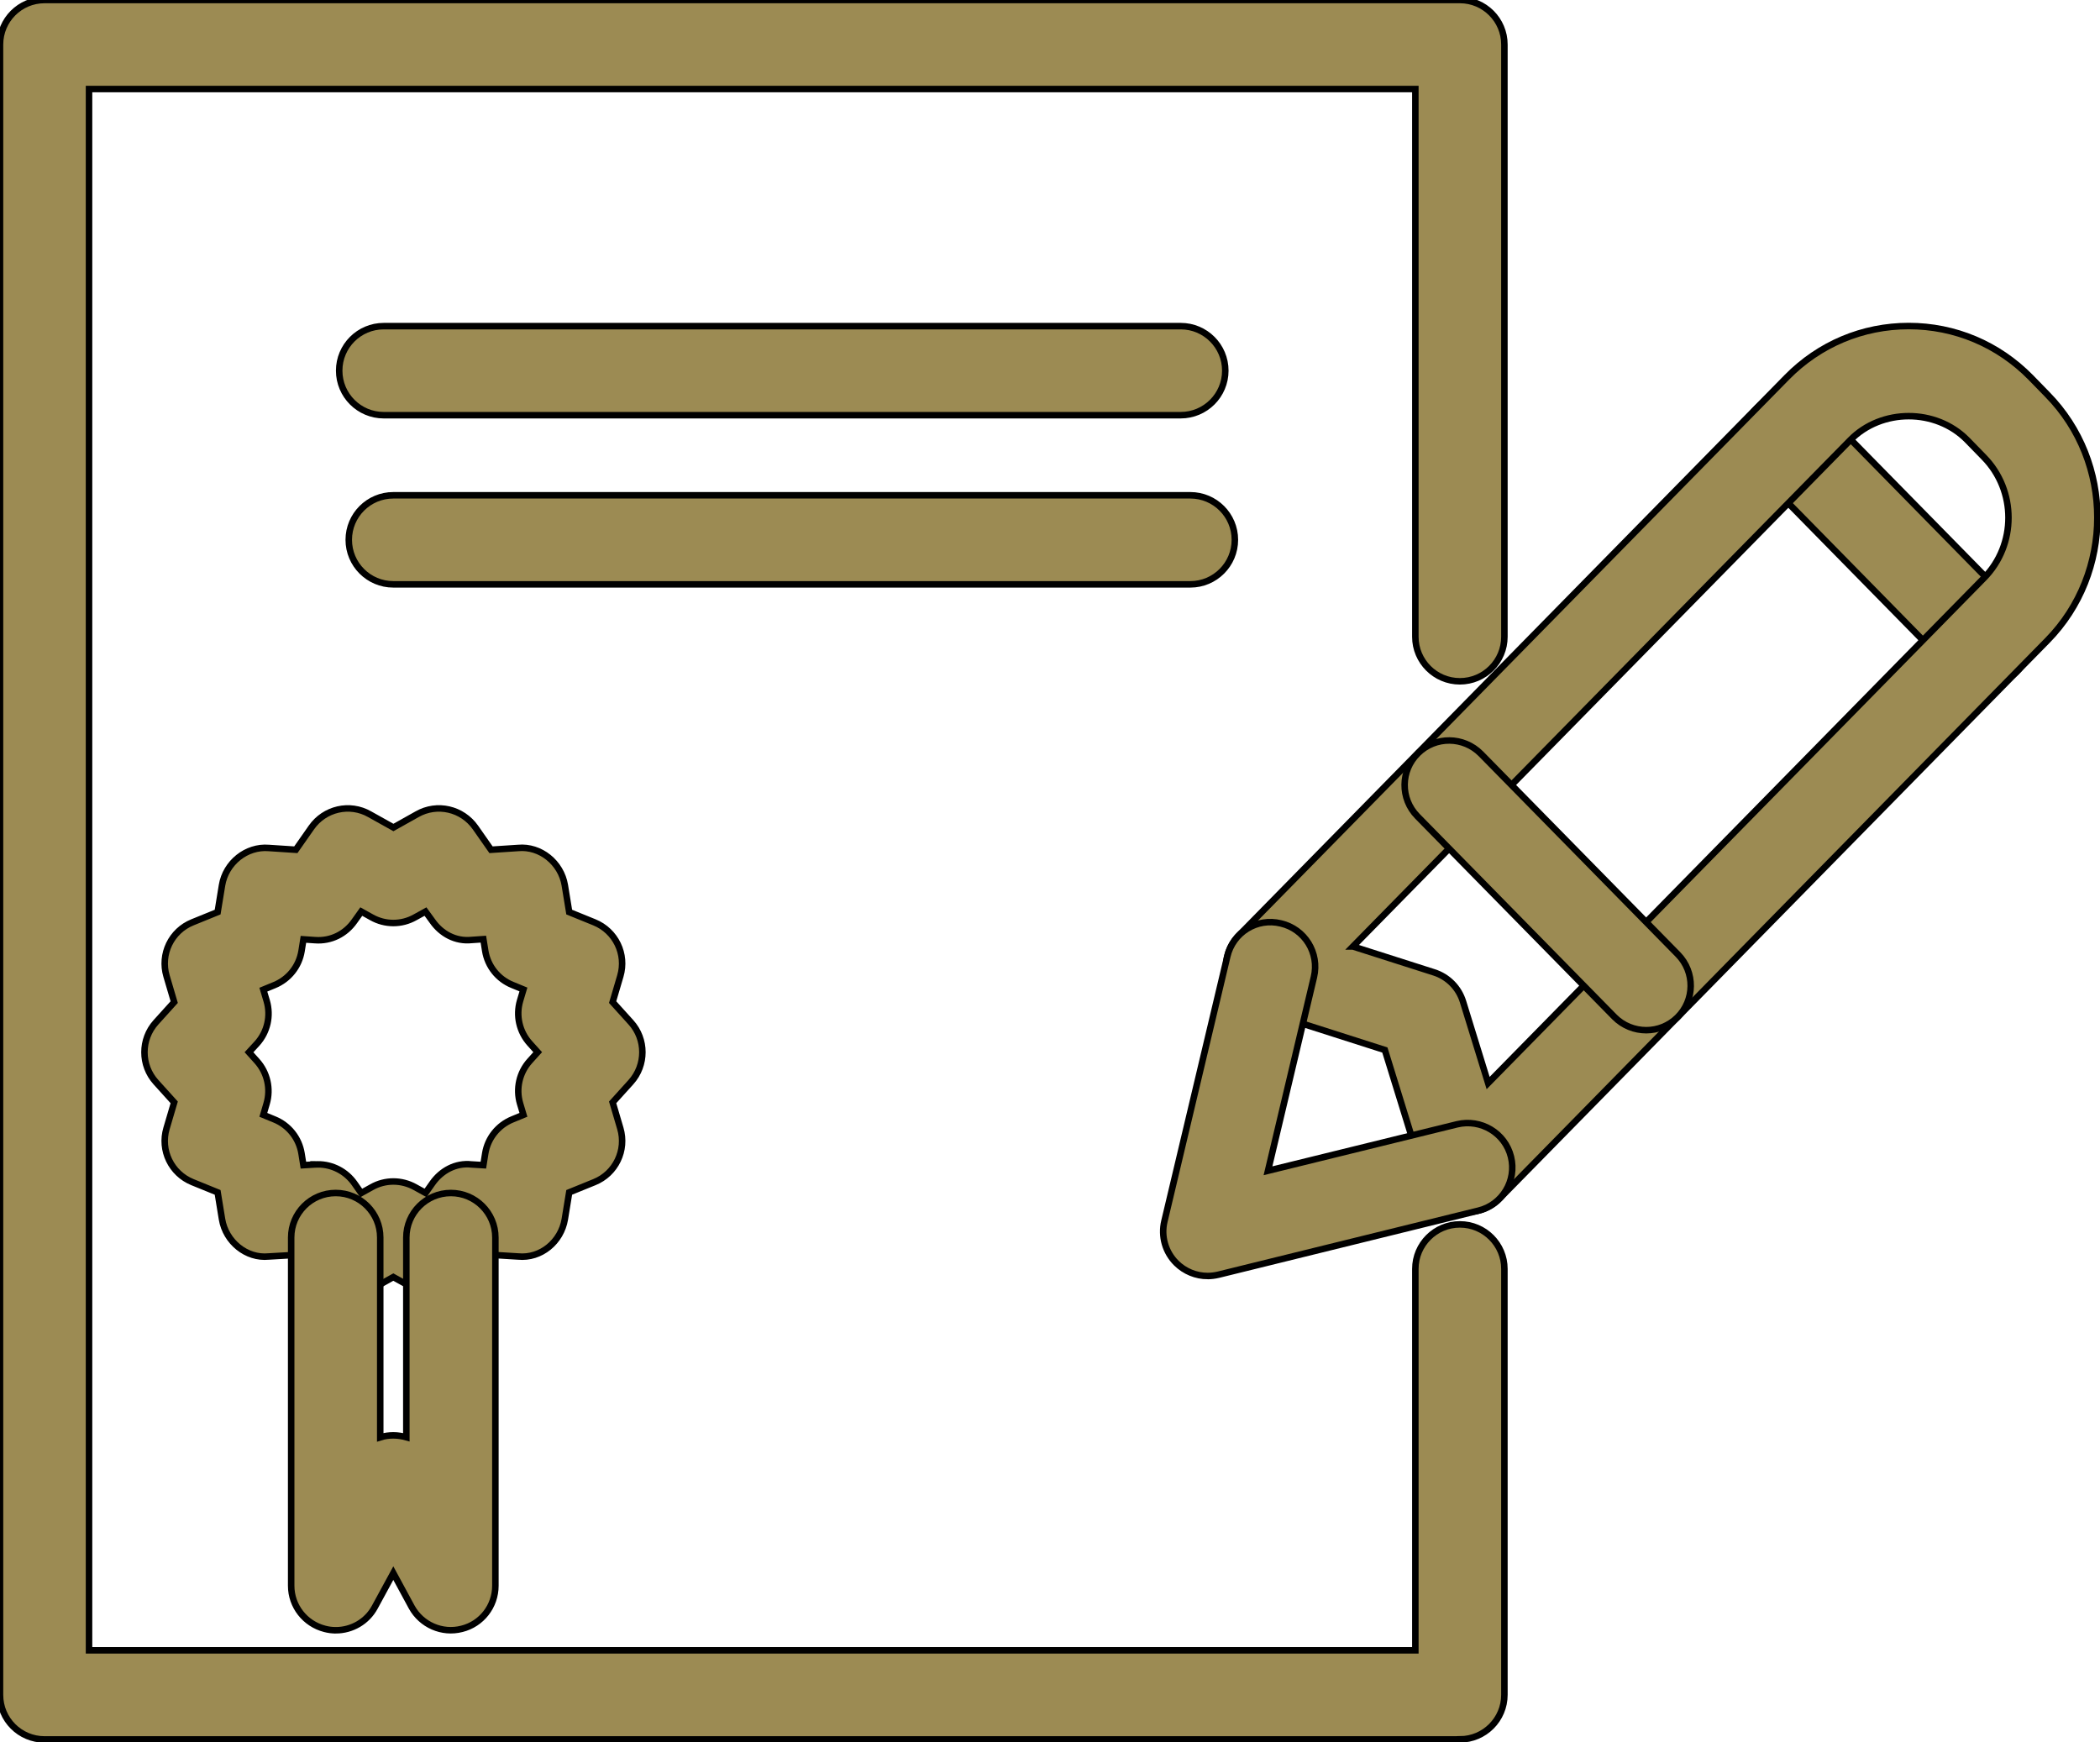
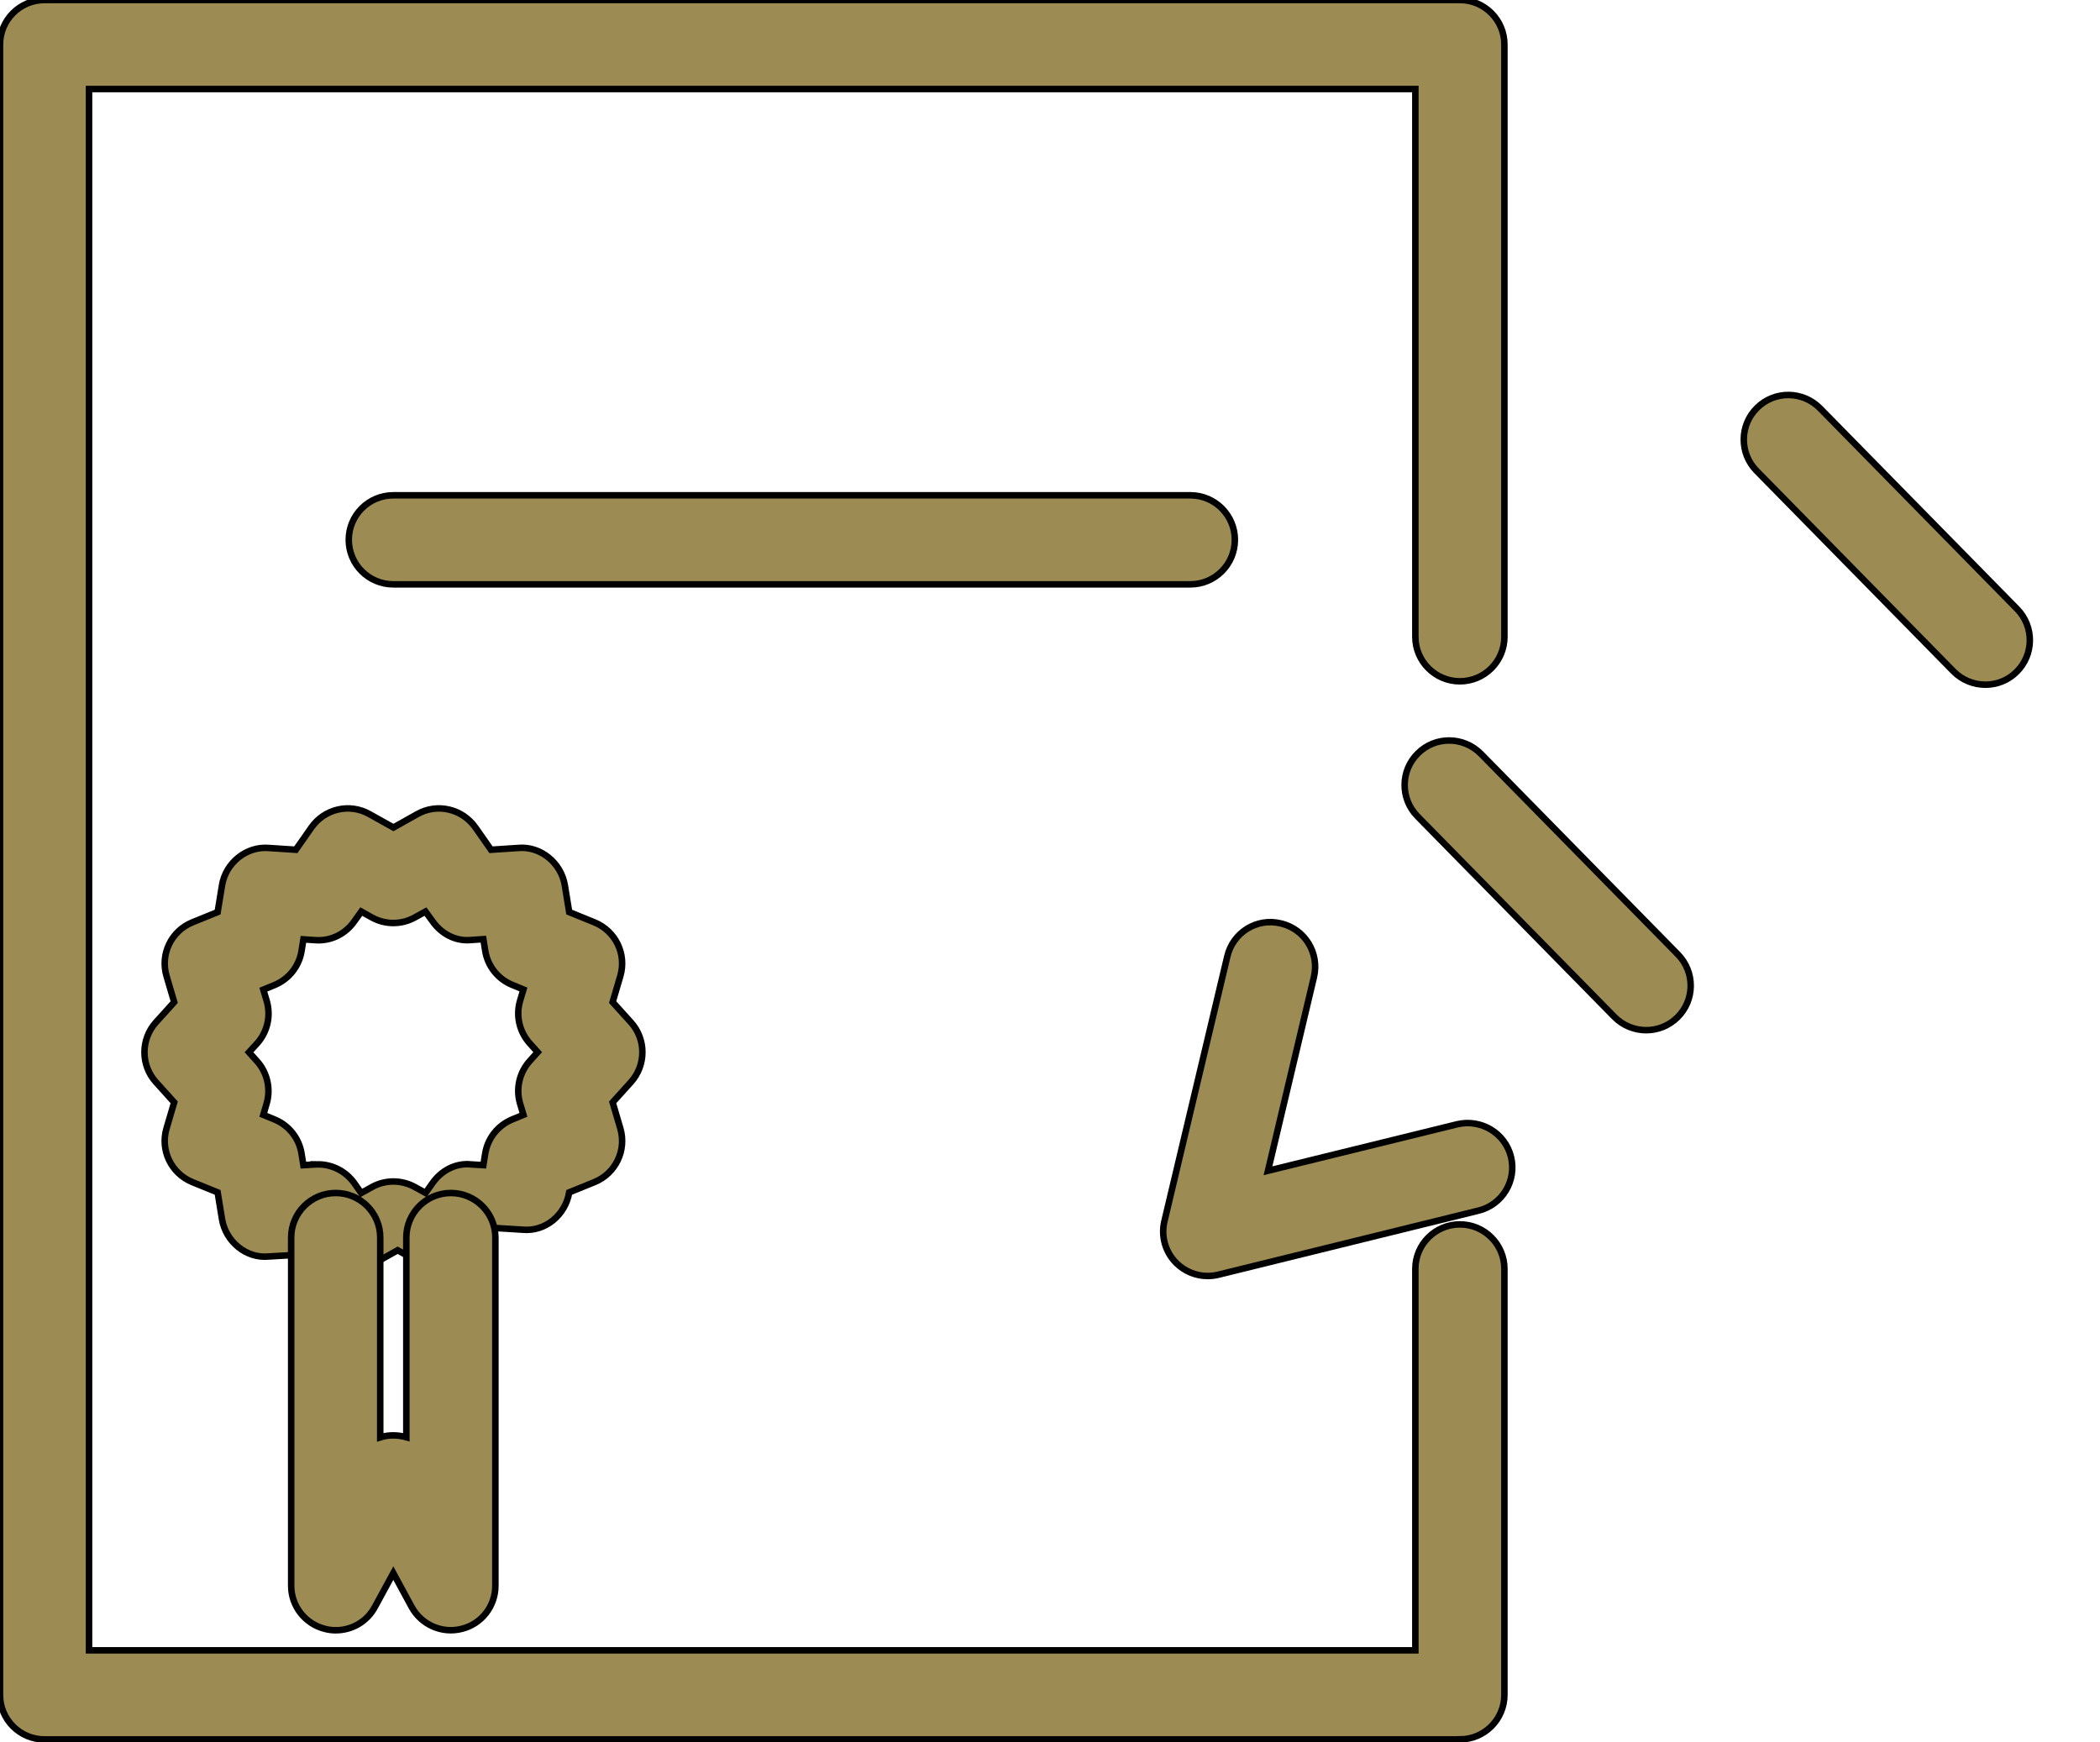
<svg xmlns="http://www.w3.org/2000/svg" width="323" height="268" version="1.1" fill="#9c8b53">
  <g>
    <g stroke="null" id="svg_1">
      <path stroke="null" id="svg_2" d="m224.543,267.567l-217.694,0c-3.781,0 -6.849,-3.068 -6.849,-6.849l0,-253.869c0,-3.781 3.068,-6.849 6.849,-6.849l217.694,0c3.781,0 6.849,3.068 6.849,6.849l0,91.103c0,3.781 -3.068,6.849 -6.849,6.849s-6.849,-3.068 -6.849,-6.849l0,-84.259l-204,0l0,240.169l204,0l0,-58.674c0,-3.781 3.068,-6.849 6.849,-6.849s6.849,3.068 6.849,6.849l0,65.517c0,3.781 -3.07,6.851 -6.849,6.851l0,0.01z" />
-       <path stroke="null" id="svg_3" d="m181.595,63.866l-122.576,0c-3.781,0 -6.849,-3.068 -6.849,-6.849s3.068,-6.849 6.849,-6.849l122.594,0c3.781,0 6.849,3.068 6.849,6.849s-3.068,6.849 -6.862,6.849l-0.004,0z" />
      <path stroke="null" id="svg_4" d="m183.086,89.886l-122.594,0c-3.781,0 -6.849,-3.068 -6.849,-6.849s3.068,-6.849 6.849,-6.849l122.594,0c3.781,0 6.849,3.068 6.849,6.849s-3.068,6.849 -6.846,6.849l-0.002,0z" />
      <path stroke="null" id="svg_5" d="m305.363,105.323c-1.768,0 -3.547,-0.686 -4.888,-2.041l-30.309,-30.871c-2.644,-2.699 -2.602,-7.039 0.096,-9.683c2.685,-2.657 7.011,-2.63 9.683,0.083l30.309,30.871c2.644,2.699 2.602,7.039 -0.096,9.683c-1.328,1.316 -3.054,1.958 -4.794,1.958l0,0z" />
-       <path stroke="null" id="svg_6" d="m225.741,186.43c-0.548,0 -1.082,-0.069 -1.616,-0.193c-2.341,-0.576 -4.219,-2.341 -4.916,-4.643l-6.204,-20.078l-19.668,-6.287c-2.275,-0.741 -3.999,-2.575 -4.56,-4.877c-0.576,-2.313 0.096,-4.753 1.754,-6.45l84.3,-85.862c4.998,-5.095 11.668,-7.889 18.748,-7.889s13.736,2.795 18.748,7.889l2.589,2.657c10.244,10.437 10.231,27.393 0,37.814l-84.283,85.862c-1.3,1.346 -3.068,2.057 -4.888,2.057l-0.004,-0zm-17.641,-40.84l12.478,3.985c2.137,0.686 3.795,2.369 4.45,4.505l3.861,12.519l76.247,-77.668c5.053,-5.122 5.04,-13.477 0,-18.613l-2.589,-2.657c-4.808,-4.863 -13.133,-4.863 -17.941,0.014l-76.506,77.915z" />
      <path stroke="null" id="svg_7" d="m185.756,196.28c-1.782,0 -3.52,-0.699 -4.822,-1.986c-1.699,-1.685 -2.396,-4.136 -1.834,-6.45l9.669,-40.718c0.862,-3.698 4.56,-5.998 8.245,-5.081c3.685,0.862 5.957,4.56 5.081,8.245l-7.066,29.802l29.09,-7.149c3.671,-0.876 7.383,1.341 8.286,5.012c0.903,3.671 -1.341,7.383 -5.012,8.273l-39.978,9.848c-0.562,0.135 -1.11,0.204 -1.658,0.204l-0.001,0z" />
      <path stroke="null" id="svg_8" d="m253.199,158.467c-1.768,0 -3.547,-0.686 -4.888,-2.041l-30.309,-30.871c-2.644,-2.699 -2.602,-7.039 0.096,-9.683c2.685,-2.657 7.011,-2.616 9.683,0.083l30.309,30.871c2.644,2.699 2.602,7.039 -0.096,9.683c-1.33,1.3 -3.054,1.958 -4.794,1.958l0,0z" />
-       <path stroke="null" id="svg_9" d="m53.513,199.373c-2.178,0 -4.288,-1.027 -5.615,-2.917l-2.396,-3.423l-4.178,0.245c-3.423,0.342 -6.601,-2.261 -7.177,-5.739l-0.672,-4.123l-3.875,-1.575c-3.26,-1.328 -4.985,-4.902 -3.985,-8.273l1.179,-3.999l-2.809,-3.109c-2.355,-2.602 -2.355,-6.588 0,-9.204l2.809,-3.109l-1.179,-3.999c-1,-3.368 0.727,-6.957 3.985,-8.273l3.875,-1.575l0.672,-4.123c0.576,-3.478 3.767,-6.026 7.19,-5.739l4.164,0.273l2.396,-3.423c2.013,-2.889 5.89,-3.795 8.958,-2.041l3.657,2.041l3.643,-2.041c3.082,-1.754 6.943,-0.848 8.972,2.041l2.396,3.423l4.164,-0.273c3.423,-0.328 6.615,2.261 7.19,5.739l0.672,4.123l3.875,1.575c3.26,1.328 4.985,4.902 3.985,8.273l-1.179,3.999l2.809,3.109c2.355,2.602 2.355,6.588 0,9.204l-2.809,3.109l1.179,3.999c1,3.368 -0.727,6.957 -3.985,8.273l-3.875,1.575l-0.672,4.123c-0.576,3.478 -3.685,6.08 -7.177,5.739l-4.178,-0.259l-2.396,3.423c-2.013,2.875 -5.89,3.781 -8.972,2.027l-3.659,-2.027l-3.657,2.041c-1.041,0.603 -2.19,0.89 -3.327,0.89l0,0zm-4.615,-20.269c2.233,0 4.315,1.082 5.615,2.917l1.041,1.493l1.603,-0.89c2.068,-1.179 4.615,-1.179 6.711,0l1.589,0.876l1.041,-1.479c1.369,-1.958 3.602,-3.178 6.026,-2.903l1.821,0.11l0.287,-1.795c0.383,-2.369 1.972,-4.343 4.178,-5.246l1.699,-0.699l-0.52,-1.74c-0.672,-2.288 -0.11,-4.767 1.493,-6.546l1.22,-1.355l-1.22,-1.355c-1.603,-1.782 -2.164,-4.26 -1.493,-6.546l0.52,-1.74l-1.699,-0.699c-2.206,-0.89 -3.795,-2.875 -4.178,-5.246l-0.287,-1.795l-1.807,0.124c-2.465,0.259 -4.67,-0.945 -6.039,-2.917l-1.055,-1.451l-1.589,0.876c-2.082,1.179 -4.629,1.179 -6.711,0l-1.575,-0.876l-1.055,1.479c-1.369,1.958 -3.588,3.095 -6.039,2.917l-1.807,-0.124l-0.287,1.795c-0.383,2.369 -1.972,4.343 -4.178,5.246l-1.701,0.699l0.52,1.74c0.672,2.288 0.11,4.767 -1.493,6.546l-1.234,1.341l1.22,1.355c1.603,1.782 2.164,4.26 1.493,6.546l-0.507,1.729l1.699,0.699c2.206,0.89 3.795,2.875 4.178,5.246l0.287,1.795l1.821,-0.11c0.138,-0.016 0.275,-0.016 0.413,-0.016l-0,-0z" />
+       <path stroke="null" id="svg_9" d="m53.513,199.373c-2.178,0 -4.288,-1.027 -5.615,-2.917l-2.396,-3.423l-4.178,0.245c-3.423,0.342 -6.601,-2.261 -7.177,-5.739l-0.672,-4.123l-3.875,-1.575c-3.26,-1.328 -4.985,-4.902 -3.985,-8.273l1.179,-3.999l-2.809,-3.109c-2.355,-2.602 -2.355,-6.588 0,-9.204l2.809,-3.109l-1.179,-3.999c-1,-3.368 0.727,-6.957 3.985,-8.273l3.875,-1.575l0.672,-4.123c0.576,-3.478 3.767,-6.026 7.19,-5.739l4.164,0.273l2.396,-3.423c2.013,-2.889 5.89,-3.795 8.958,-2.041l3.657,2.041l3.643,-2.041c3.082,-1.754 6.943,-0.848 8.972,2.041l2.396,3.423l4.164,-0.273c3.423,-0.328 6.615,2.261 7.19,5.739l0.672,4.123l3.875,1.575c3.26,1.328 4.985,4.902 3.985,8.273l-1.179,3.999l2.809,3.109c2.355,2.602 2.355,6.588 0,9.204l-2.809,3.109l1.179,3.999c1,3.368 -0.727,6.957 -3.985,8.273l-3.875,1.575c-0.576,3.478 -3.685,6.08 -7.177,5.739l-4.178,-0.259l-2.396,3.423c-2.013,2.875 -5.89,3.781 -8.972,2.027l-3.659,-2.027l-3.657,2.041c-1.041,0.603 -2.19,0.89 -3.327,0.89l0,0zm-4.615,-20.269c2.233,0 4.315,1.082 5.615,2.917l1.041,1.493l1.603,-0.89c2.068,-1.179 4.615,-1.179 6.711,0l1.589,0.876l1.041,-1.479c1.369,-1.958 3.602,-3.178 6.026,-2.903l1.821,0.11l0.287,-1.795c0.383,-2.369 1.972,-4.343 4.178,-5.246l1.699,-0.699l-0.52,-1.74c-0.672,-2.288 -0.11,-4.767 1.493,-6.546l1.22,-1.355l-1.22,-1.355c-1.603,-1.782 -2.164,-4.26 -1.493,-6.546l0.52,-1.74l-1.699,-0.699c-2.206,-0.89 -3.795,-2.875 -4.178,-5.246l-0.287,-1.795l-1.807,0.124c-2.465,0.259 -4.67,-0.945 -6.039,-2.917l-1.055,-1.451l-1.589,0.876c-2.082,1.179 -4.629,1.179 -6.711,0l-1.575,-0.876l-1.055,1.479c-1.369,1.958 -3.588,3.095 -6.039,2.917l-1.807,-0.124l-0.287,1.795c-0.383,2.369 -1.972,4.343 -4.178,5.246l-1.701,0.699l0.52,1.74c0.672,2.288 0.11,4.767 -1.493,6.546l-1.234,1.341l1.22,1.355c1.603,1.782 2.164,4.26 1.493,6.546l-0.507,1.729l1.699,0.699c2.206,0.89 3.795,2.875 4.178,5.246l0.287,1.795l1.821,-0.11c0.138,-0.016 0.275,-0.016 0.413,-0.016l-0,-0z" />
      <path stroke="null" id="svg_10" d="m51.634,250.774c-0.562,0 -1.124,-0.069 -1.685,-0.22c-3.04,-0.78 -5.163,-3.506 -5.163,-6.629l0,-53.565c0,-3.781 3.068,-6.849 6.849,-6.849s6.849,3.068 6.849,6.849l0,30.733c0.644,-0.206 1.314,-0.3 2.013,-0.3c0.686,0 1.369,0.11 1.999,0.287l0,-30.72c0,-3.781 3.068,-6.849 6.849,-6.849s6.849,3.068 6.849,6.849l0,53.565c0,3.137 -2.123,5.877 -5.163,6.629c-3.04,0.78 -6.204,-0.617 -7.711,-3.354l-2.825,-5.218l-2.848,5.232c-1.206,2.233 -3.533,3.561 -6.012,3.561l0,0z" />
    </g>
  </g>
</svg>